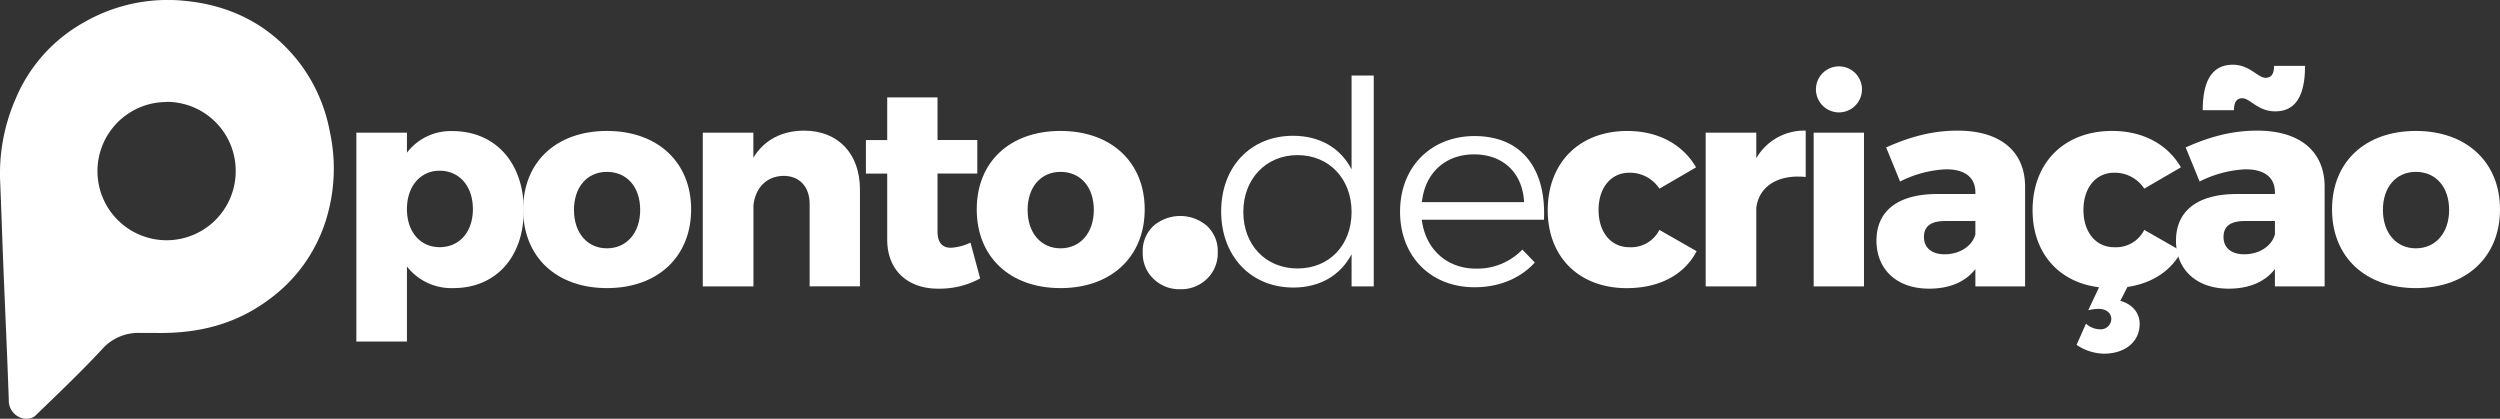
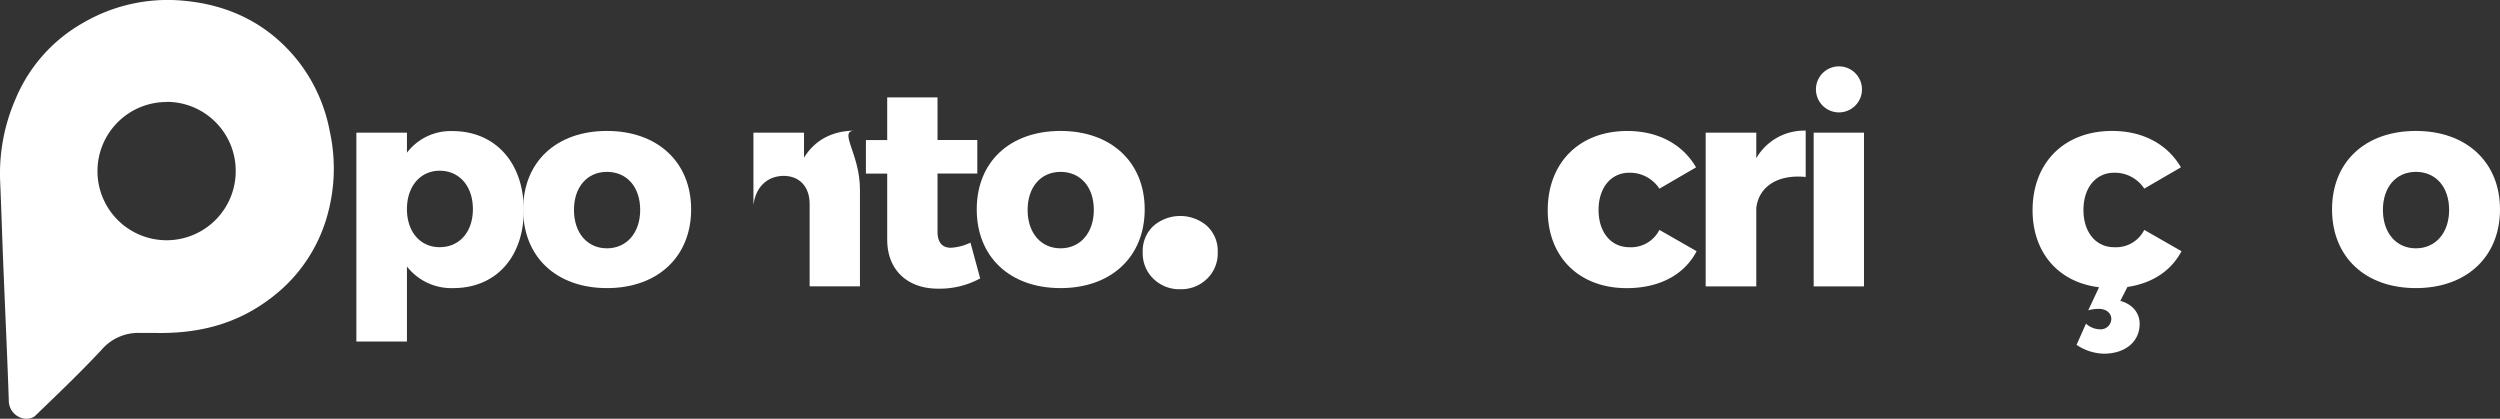
<svg xmlns="http://www.w3.org/2000/svg" id="Camada_1" data-name="Camada 1" viewBox="0 0 671.29 112.44">
  <rect x="0" y="0" width="671.29" height="112.44" fill="#333333" stroke="none" />
  <defs>
    <style>.cls-1{fill:#fff;}</style>
  </defs>
  <path class="cls-1" d="M62.14,91.39c-1.26,0-2.52,0-3.77,0a13,13,0,0,0-10.23,4.55c-5.77,6.18-11.89,12-18,17.89a4.1,4.1,0,0,1-3.5.4,4.9,4.9,0,0,1-3.4-4.83c-.42-12.23-1-24.47-1.49-36.7-.3-7.34-.51-14.67-.83-22A50.06,50.06,0,0,1,25.1,28.48,42,42,0,0,1,43.22,8.12,45.07,45.07,0,0,1,70.36,2.21C82.8,3.39,93.19,8.6,101,18.48a43.78,43.78,0,0,1,8.47,19,46.3,46.3,0,0,1-.6,22A41.64,41.64,0,0,1,96.13,80C86.7,88.18,75.88,91.74,62.14,91.39Zm3.5-62A18.56,18.56,0,1,0,84.17,47.64,18.53,18.53,0,0,0,65.64,29.35Z" transform="translate(-20.88 -2)" />
  <path class="cls-1" d="M161.52,58.45c0,12.59-7.48,20.91-18.93,20.91a15.13,15.13,0,0,1-12.44-5.8V93.71H116.57V37.62h13.58V43a14.74,14.74,0,0,1,12.14-5.8C153.81,37.16,161.52,45.63,161.52,58.45Zm-13.66-.3c0-6.11-3.59-10.31-8.93-10.31-5.19,0-8.78,4.2-8.78,10.31s3.59,10.22,8.78,10.22C144.27,68.37,147.86,64.25,147.86,58.15Z" transform="translate(-20.88 -2)" />
  <path class="cls-1" d="M206.46,58.22c0,12.74-9,21.14-22.59,21.14S161.36,71,161.36,58.22s8.93-21.06,22.51-21.06S206.46,45.55,206.46,58.22ZM175,58.37c0,6.19,3.59,10.31,8.85,10.31s8.93-4.12,8.93-10.31-3.58-10.22-8.93-10.22S175,52.27,175,58.37Z" transform="translate(-20.88 -2)" />
-   <path class="cls-1" d="M251.79,52.88v26H238.28V56.77c0-4.65-2.74-7.55-7-7.55-4.58.07-7.55,3.2-8.09,7.86V78.9H209.59V37.62h13.58v6.71c2.9-4.73,7.63-7.25,13.66-7.25C245.84,37.08,251.79,43.19,251.79,52.88Z" transform="translate(-20.88 -2)" />
+   <path class="cls-1" d="M251.79,52.88v26H238.28V56.77c0-4.65-2.74-7.55-7-7.55-4.58.07-7.55,3.2-8.09,7.86V78.9V37.62h13.58v6.71c2.9-4.73,7.63-7.25,13.66-7.25C245.84,37.08,251.79,43.19,251.79,52.88Z" transform="translate(-20.88 -2)" />
  <path class="cls-1" d="M284.07,76.76a22.69,22.69,0,0,1-11.14,2.75c-8,.08-13.82-4.65-13.82-13.2V48.61h-5.72v-9h5.72V28.16h13.51V39.6H283.3v9H272.62V64.17c0,3.06,1.37,4.43,3.74,4.35a14.22,14.22,0,0,0,5.11-1.37Z" transform="translate(-20.88 -2)" />
  <path class="cls-1" d="M328.25,58.22c0,12.74-9,21.14-22.59,21.14S283.15,71,283.15,58.22s8.93-21.06,22.51-21.06S328.25,45.55,328.25,58.22Zm-31.44.15c0,6.19,3.59,10.31,8.85,10.31s8.93-4.12,8.93-10.31S311,48.15,305.66,48.15,296.81,52.27,296.81,58.37Z" transform="translate(-20.88 -2)" />
  <path class="cls-1" d="M337.79,79.66a9.92,9.92,0,0,1-7.17-2.78,9.45,9.45,0,0,1-2.9-7.14,9.15,9.15,0,0,1,2.9-7.09,11,11,0,0,1,14.34,0,9.15,9.15,0,0,1,2.9,7.09,9.45,9.45,0,0,1-2.9,7.14A9.92,9.92,0,0,1,337.79,79.66Z" transform="translate(-20.88 -2)" />
-   <path class="cls-1" d="M389.75,22.28V78.9H383.8V70.28c-3,5.65-8.47,8.93-15.64,8.93-11.45,0-19.38-8.47-19.38-20.45s7.93-20.3,19.3-20.3c7.18,0,12.75,3.28,15.72,9V22.28ZM383.8,58.91c0-8.85-6-15.26-14.5-15.26s-14.57,6.41-14.57,15.26,6,15.18,14.57,15.18S383.8,67.76,383.8,58.91Z" transform="translate(-20.88 -2)" />
-   <path class="cls-1" d="M435.46,61H402.65c1,7.94,6.72,13.13,14.58,13.13a16.82,16.82,0,0,0,12.43-5.11L433,72.49c-3.82,4.2-9.47,6.64-16.18,6.64-11.83,0-20-8.32-20-20.3s8.25-20.22,19.92-20.3C429.66,38.53,436.07,47.46,435.46,61Zm-5.34-4.73c-.38-7.78-5.57-12.82-13.43-12.82-7.71,0-13.2,5-14,12.82Z" transform="translate(-20.88 -2)" />
  <path class="cls-1" d="M458.36,48.38c-4.89,0-8.24,4-8.24,10s3.35,10,8.24,10a8.5,8.5,0,0,0,8.09-4.65l10,5.72c-3.28,6.33-10,9.92-18.77,9.92-12.74,0-21.21-8.32-21.21-20.91,0-12.82,8.54-21.29,21.36-21.29,8.32,0,14.88,3.59,18.47,9.77l-9.84,5.72A9.47,9.47,0,0,0,458.36,48.38Z" transform="translate(-20.88 -2)" />
  <path class="cls-1" d="M505.74,37.08V49.52c-7.55-.76-12.59,2.6-13.27,8.32V78.9H478.88V37.62h13.59v6.87A14.82,14.82,0,0,1,505.74,37.08Z" transform="translate(-20.88 -2)" />
  <path class="cls-1" d="M521.39,37.62V78.9H507.88V37.62ZM520.85,26a6.18,6.18,0,0,1-12.36,0,6.18,6.18,0,1,1,12.36,0Z" transform="translate(-20.88 -2)" />
-   <path class="cls-1" d="M564.65,52V78.9H551.3V74.25c-2.67,3.43-6.87,5.26-12.44,5.26-8.85,0-14.12-5.34-14.12-12.89,0-7.86,5.57-12.37,15.8-12.52H551.3v-.46c0-3.89-2.67-6.18-7.86-6.18a30.31,30.31,0,0,0-12.36,3.28l-3.74-9.15c6.48-2.9,12.44-4.51,19.23-4.51C557.94,37.08,564.58,42.58,564.65,52ZM551.3,64.94V61.35h-8.09c-3.81,0-5.72,1.37-5.72,4.27s2.06,4.66,5.57,4.66C547.1,70.28,550.46,68.07,551.3,64.94Z" transform="translate(-20.88 -2)" />
  <path class="cls-1" d="M592.13,79.05l-1.91,3.74c3.13.84,5.19,3.13,5.19,6.18,0,4.89-4,8-9.62,8a13.65,13.65,0,0,1-7.32-2.37L581,88.9a5.68,5.68,0,0,0,3.67,1.52,2.85,2.85,0,0,0,3.13-2.74c0-1.53-1.23-2.75-3.44-2.75a12.48,12.48,0,0,0-2.75.38l2.9-6.18c-10.83-1.3-17.85-9.23-17.85-20.68,0-12.82,8.54-21.29,21.36-21.29,8.32,0,14.88,3.59,18.47,9.77l-9.84,5.72a9.45,9.45,0,0,0-8.09-4.27c-4.88,0-8.24,4-8.24,10s3.36,10,8.24,10a8.49,8.49,0,0,0,8.09-4.65l10,5.72C603.88,74.7,598.84,78.06,592.13,79.05Z" transform="translate(-20.88 -2)" />
-   <path class="cls-1" d="M645.08,52V78.9H631.73V74.25c-2.67,3.43-6.87,5.26-12.44,5.26-8.85,0-14.12-5.34-14.12-12.89,0-7.86,5.58-12.37,15.8-12.52h10.76v-.46c0-3.89-2.67-6.18-7.86-6.18a30.31,30.31,0,0,0-12.36,3.28l-3.74-9.15c6.48-2.9,12.44-4.51,19.23-4.51C638.37,37.08,645,42.58,645.08,52ZM620.74,31.59h-8.39c0-8.24,2.74-12.21,8.09-12.21,4.5,0,6.71,3.51,8.77,3.51,1.6,0,2.29-1.07,2.29-3.2h8.32c0,8.24-2.67,12.21-8,12.21-4.73,0-6.72-3.52-8.86-3.52C621.43,28.38,620.74,29.45,620.74,31.59Zm11,33.35V61.35h-8.09c-3.81,0-5.72,1.37-5.72,4.27s2.06,4.66,5.57,4.66C627.53,70.28,630.89,68.07,631.73,64.94Z" transform="translate(-20.88 -2)" />
  <path class="cls-1" d="M692.17,58.22c0,12.74-9,21.14-22.59,21.14S647.07,71,647.07,58.22,656,37.16,669.58,37.16,692.17,45.55,692.17,58.22Zm-31.44.15c0,6.19,3.58,10.31,8.85,10.31s8.93-4.12,8.93-10.31-3.59-10.22-8.93-10.22S660.73,52.27,660.73,58.37Z" transform="translate(-20.88 -2)" />
</svg>